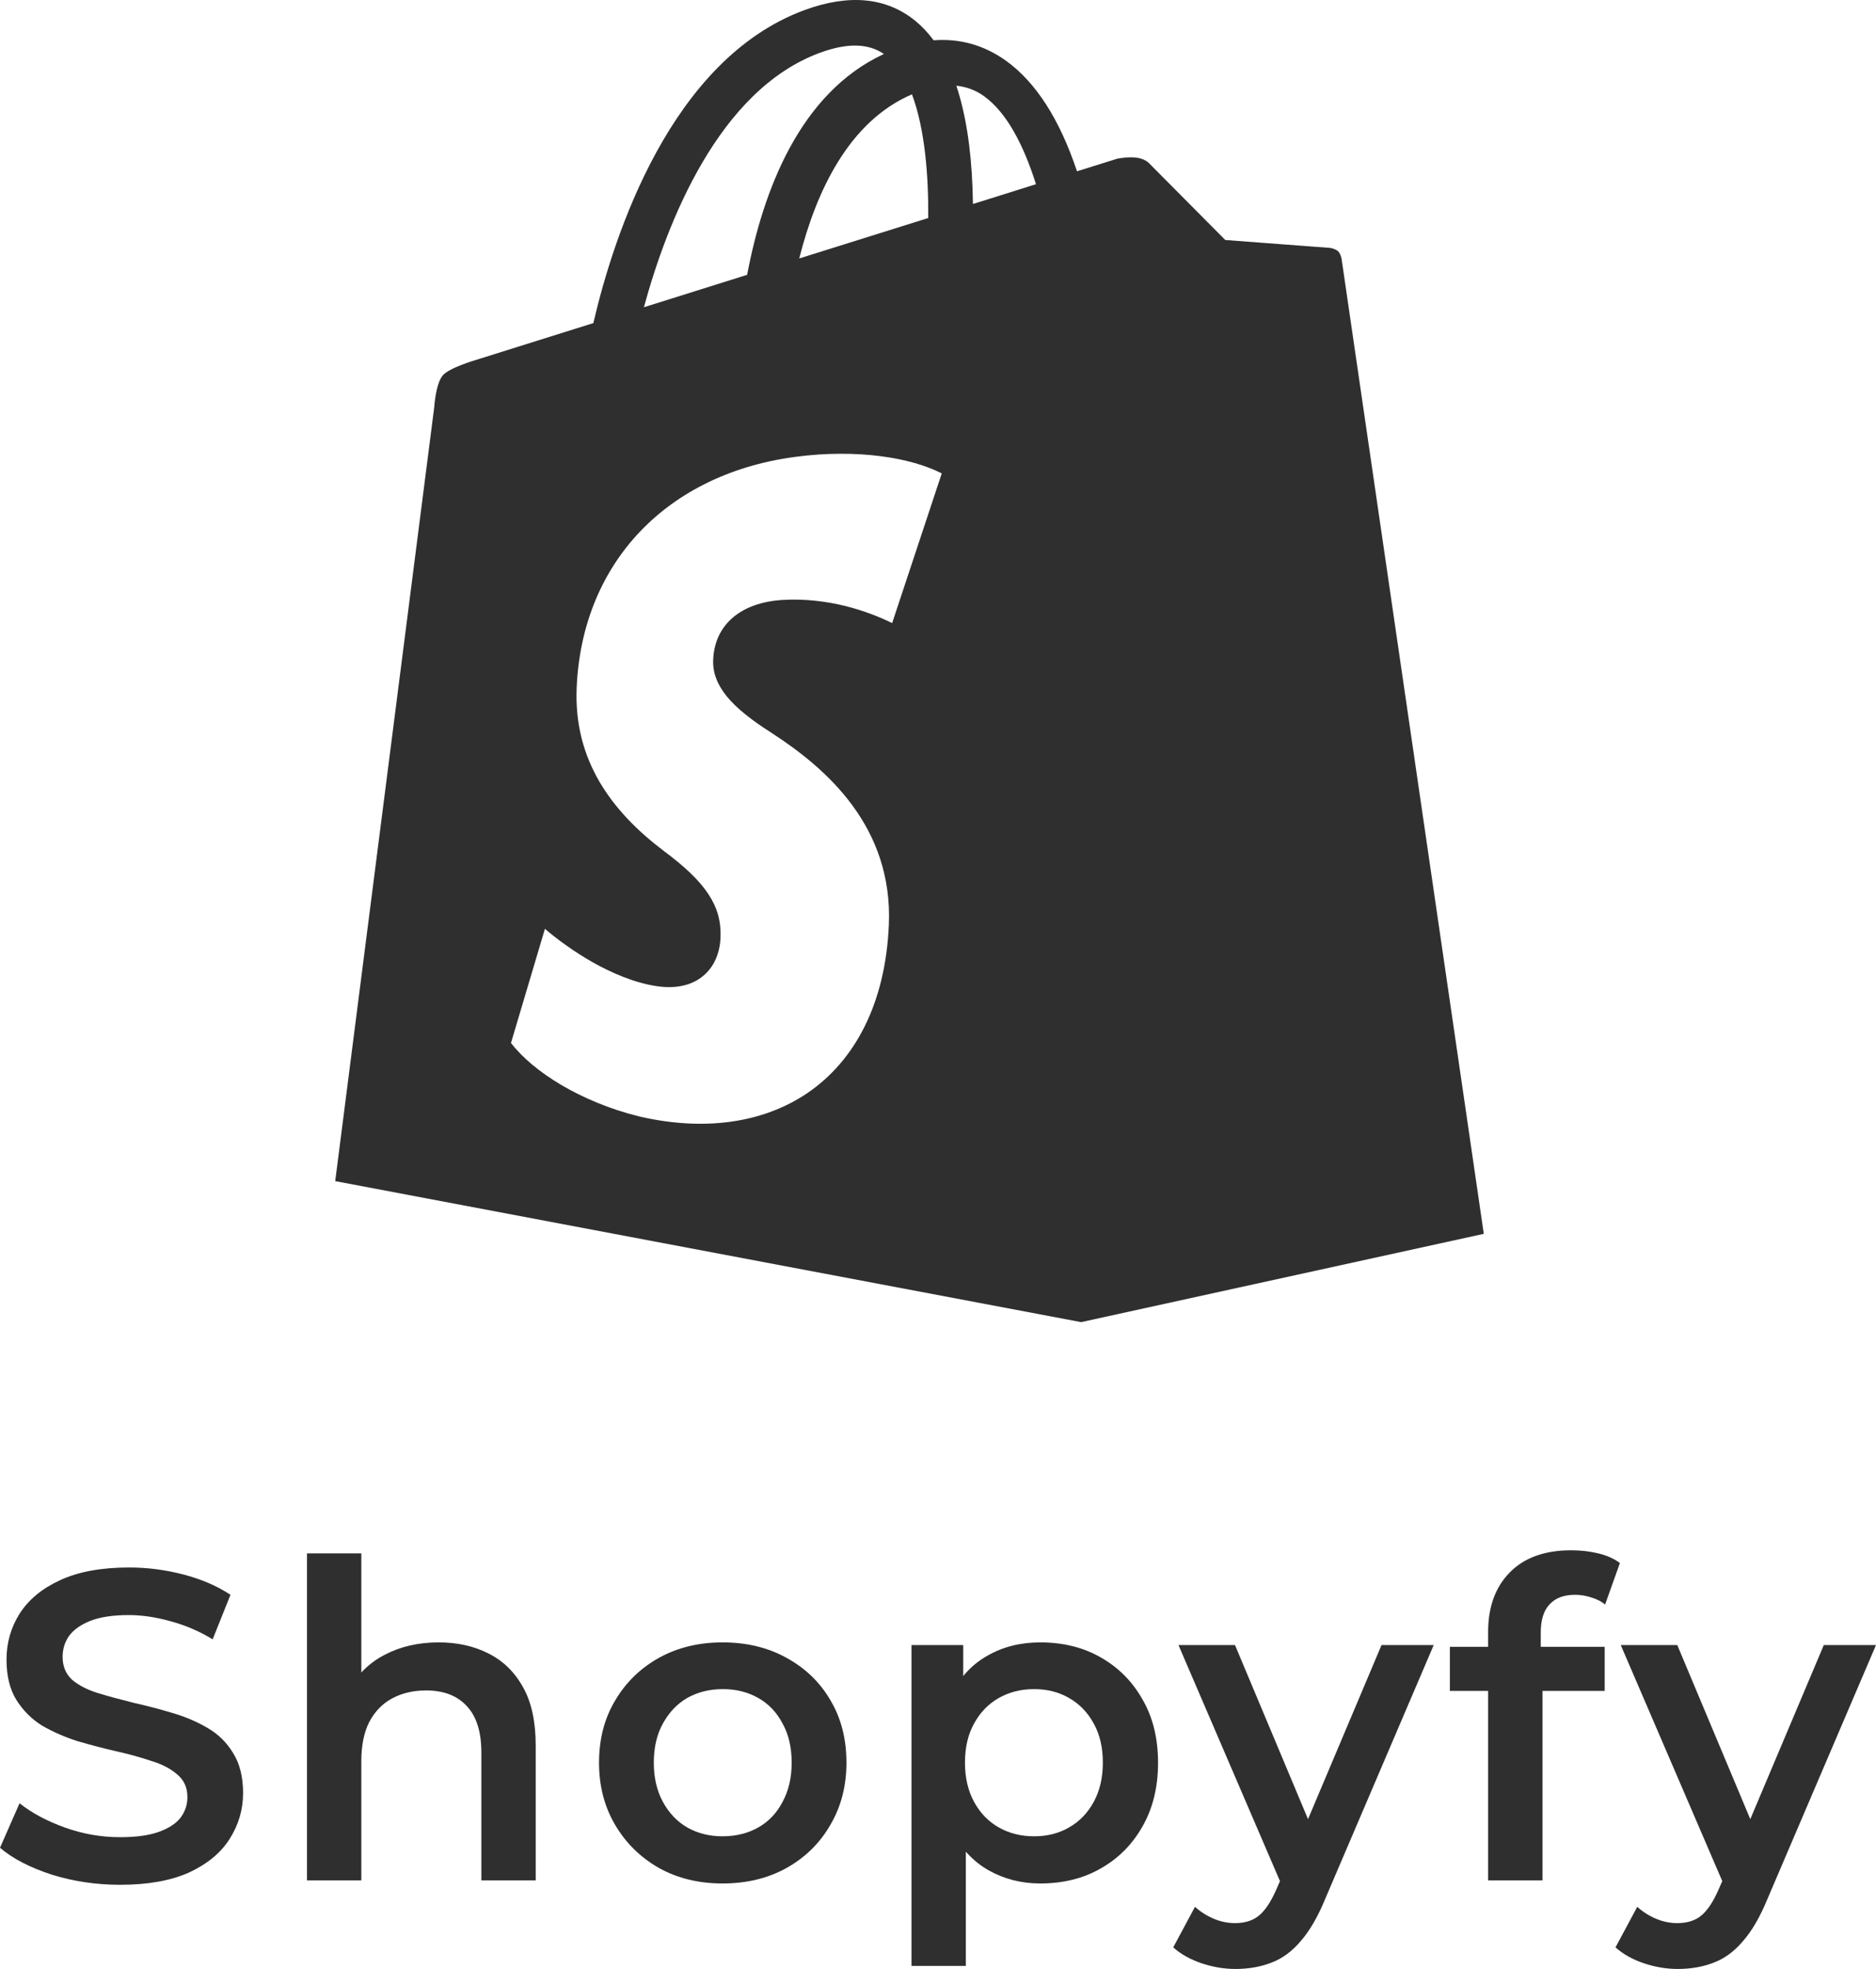
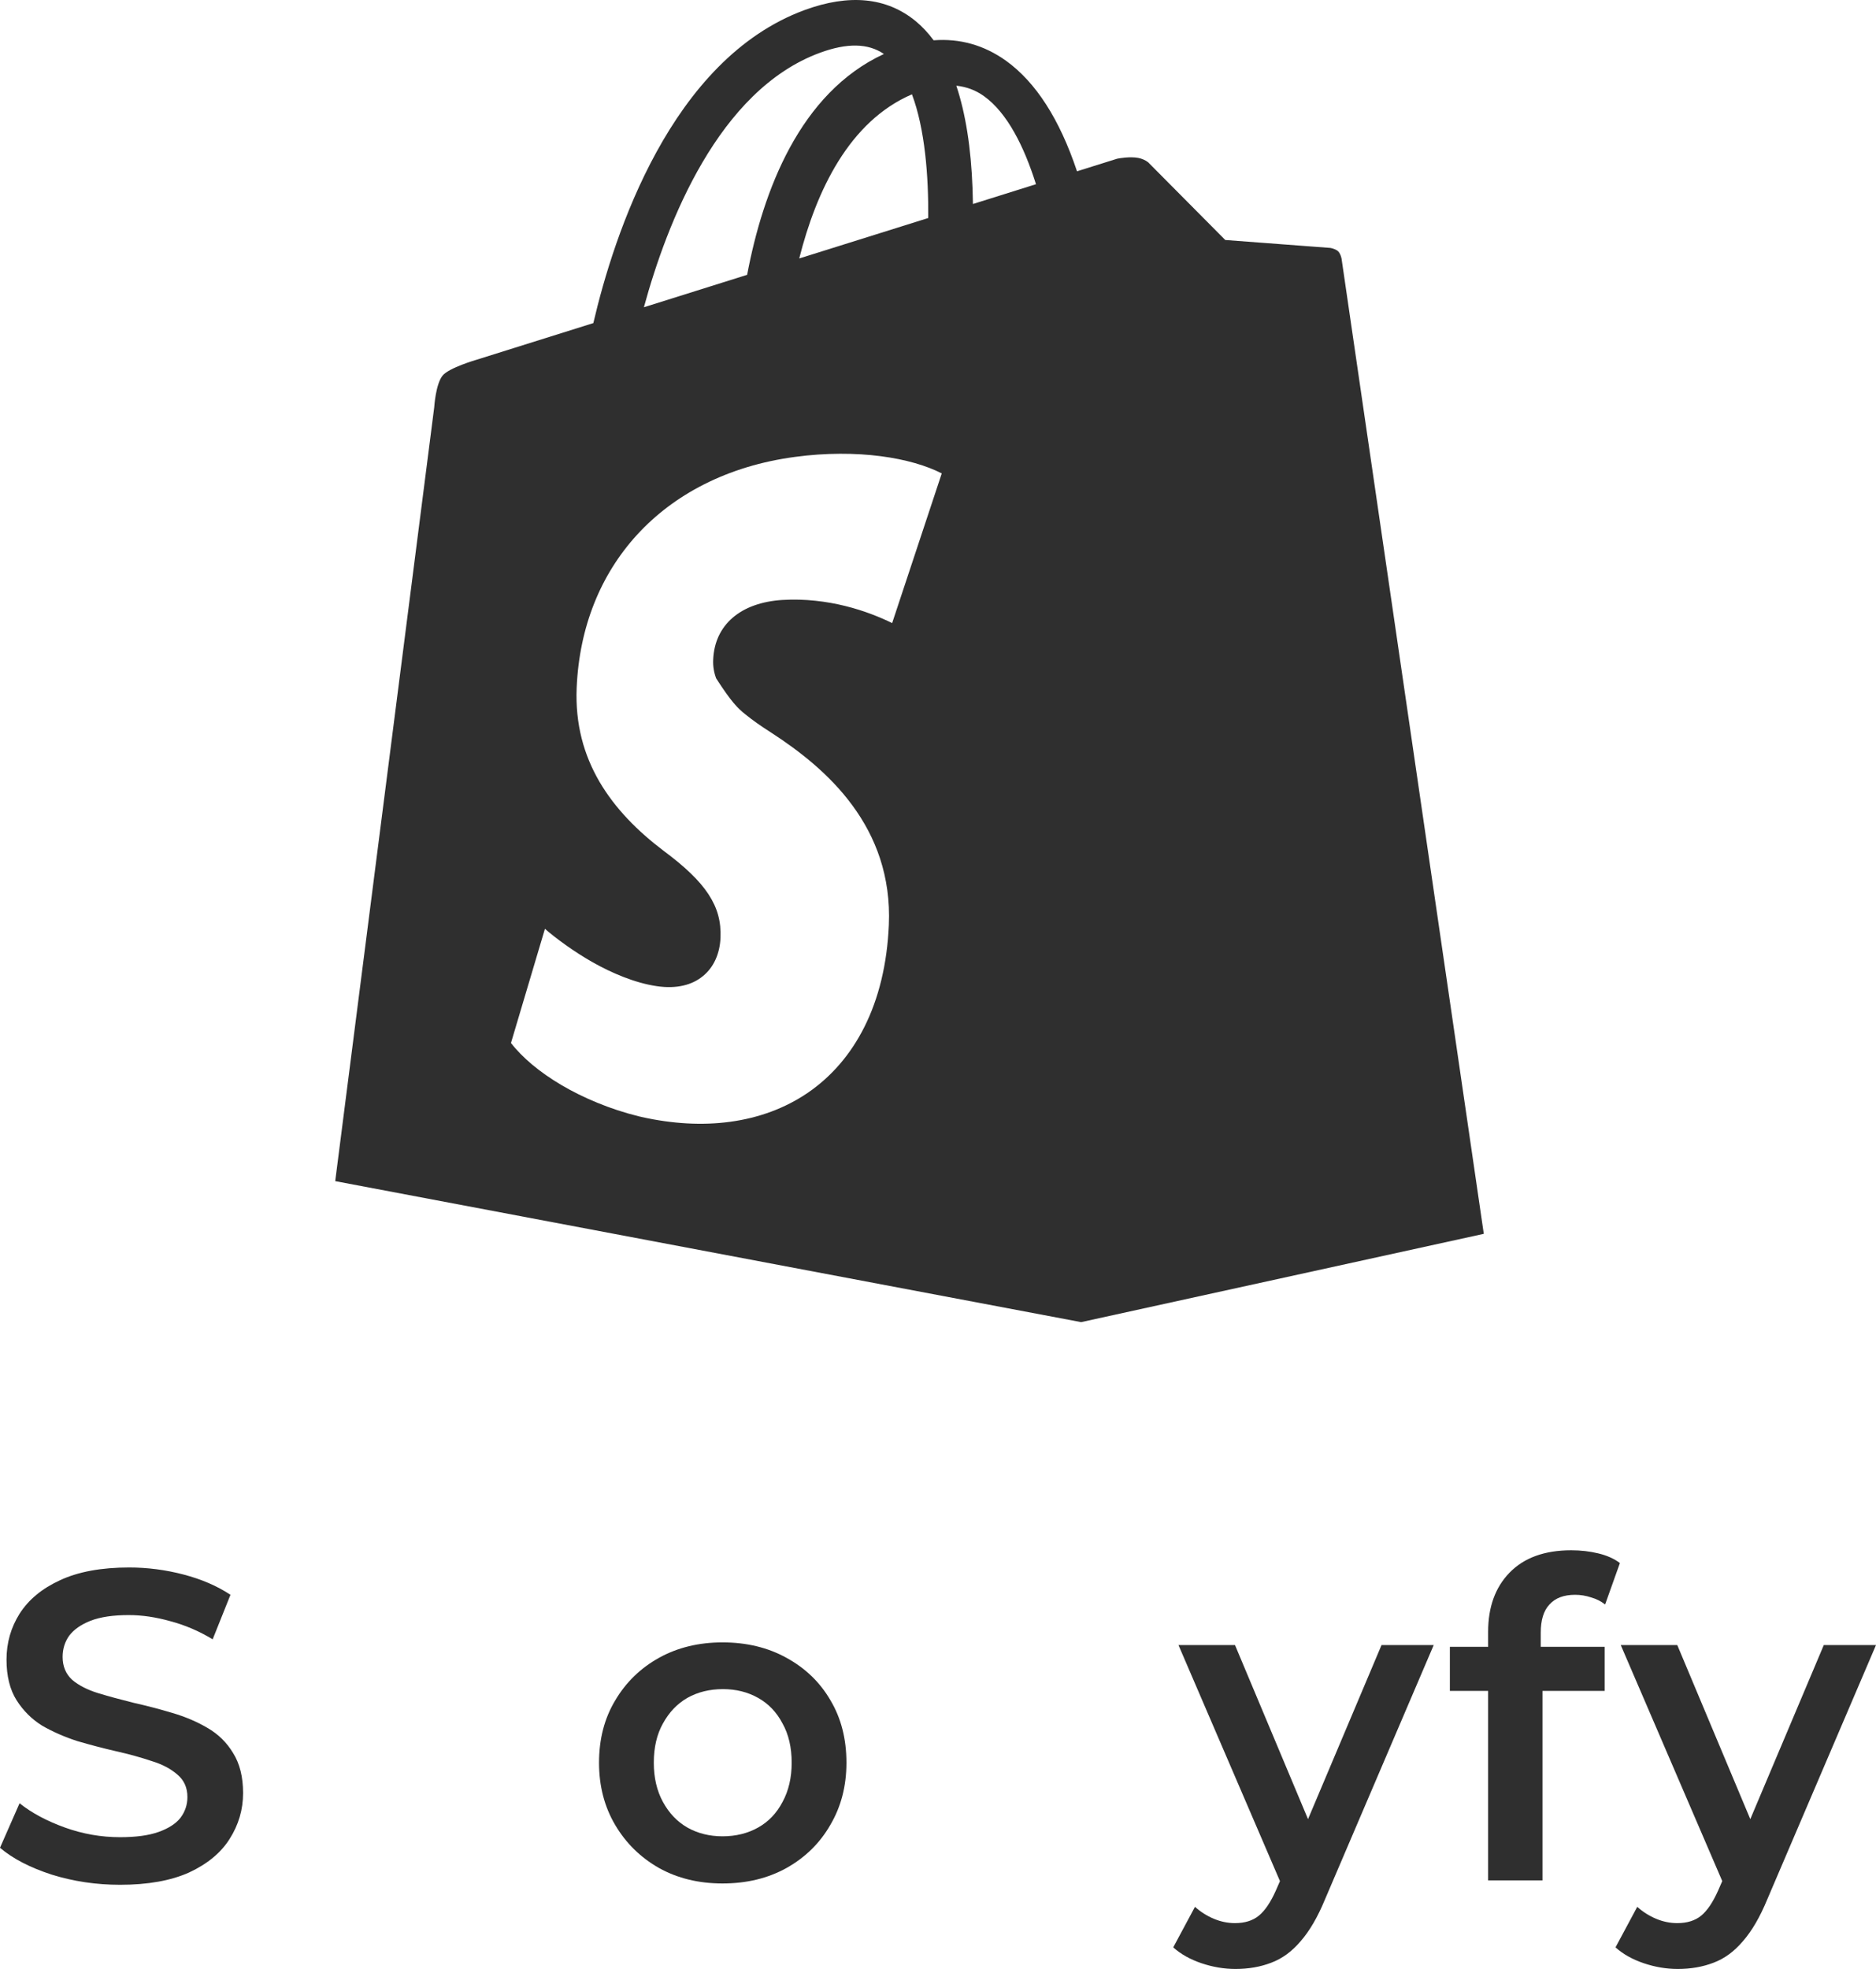
<svg xmlns="http://www.w3.org/2000/svg" width="61" height="64" viewBox="0 0 61 64" fill="none">
  <path d="M3.903 61.264C3.13 61.264 2.39 61.154 1.683 60.934C0.976 60.705 0.415 60.414 0 60.061L0.636 58.614C1.032 58.929 1.522 59.191 2.107 59.402C2.691 59.612 3.29 59.717 3.903 59.717C4.421 59.717 4.841 59.66 5.161 59.545C5.482 59.43 5.717 59.278 5.868 59.087C6.019 58.886 6.094 58.661 6.094 58.413C6.094 58.108 5.986 57.864 5.769 57.683C5.552 57.492 5.27 57.344 4.921 57.239C4.581 57.124 4.2 57.019 3.775 56.923C3.361 56.828 2.941 56.718 2.517 56.594C2.102 56.46 1.72 56.293 1.372 56.093C1.032 55.882 0.754 55.605 0.537 55.262C0.321 54.918 0.212 54.478 0.212 53.944C0.212 53.399 0.354 52.903 0.636 52.454C0.929 51.995 1.367 51.633 1.951 51.365C2.545 51.088 3.295 50.95 4.2 50.95C4.794 50.95 5.383 51.026 5.967 51.179C6.552 51.332 7.061 51.551 7.494 51.838L6.915 53.285C6.472 53.017 6.014 52.822 5.543 52.697C5.072 52.564 4.619 52.497 4.186 52.497C3.676 52.497 3.262 52.559 2.941 52.683C2.63 52.807 2.399 52.97 2.248 53.17C2.107 53.371 2.036 53.6 2.036 53.858C2.036 54.163 2.14 54.412 2.347 54.603C2.564 54.784 2.842 54.927 3.182 55.032C3.53 55.138 3.917 55.243 4.341 55.348C4.765 55.443 5.185 55.553 5.6 55.677C6.024 55.801 6.406 55.964 6.745 56.164C7.094 56.365 7.372 56.637 7.579 56.981C7.796 57.325 7.904 57.759 7.904 58.284C7.904 58.819 7.758 59.316 7.466 59.774C7.183 60.223 6.745 60.586 6.151 60.863C5.557 61.13 4.808 61.264 3.903 61.264Z" fill="#2F2F2F" />
-   <path d="M14.266 53.385C14.87 53.385 15.407 53.504 15.878 53.743C16.359 53.982 16.736 54.35 17.009 54.846C17.283 55.333 17.419 55.964 17.419 56.737V61.121H15.652V56.966C15.652 56.288 15.492 55.782 15.171 55.448C14.86 55.114 14.422 54.947 13.856 54.947C13.441 54.947 13.074 55.032 12.753 55.204C12.433 55.376 12.183 55.634 12.004 55.978C11.834 56.312 11.749 56.737 11.749 57.253V61.121H9.982V50.491H11.749V55.534L11.367 54.904C11.631 54.416 12.013 54.044 12.513 53.786C13.022 53.519 13.606 53.385 14.266 53.385Z" fill="#2F2F2F" />
  <path d="M23.493 61.221C22.72 61.221 22.032 61.054 21.429 60.719C20.826 60.376 20.35 59.908 20.001 59.316C19.652 58.724 19.478 58.05 19.478 57.296C19.478 56.532 19.652 55.858 20.001 55.276C20.35 54.684 20.826 54.221 21.429 53.886C22.032 53.552 22.72 53.385 23.493 53.385C24.276 53.385 24.969 53.552 25.572 53.886C26.185 54.221 26.661 54.679 27 55.262C27.349 55.844 27.523 56.522 27.523 57.296C27.523 58.05 27.349 58.724 27 59.316C26.661 59.908 26.185 60.376 25.572 60.719C24.969 61.054 24.276 61.221 23.493 61.221ZM23.493 59.688C23.927 59.688 24.314 59.593 24.653 59.402C24.992 59.211 25.256 58.934 25.445 58.571C25.643 58.208 25.742 57.783 25.742 57.296C25.742 56.799 25.643 56.374 25.445 56.021C25.256 55.658 24.992 55.381 24.653 55.19C24.314 54.999 23.932 54.904 23.508 54.904C23.074 54.904 22.687 54.999 22.348 55.19C22.018 55.381 21.754 55.658 21.556 56.021C21.358 56.374 21.259 56.799 21.259 57.296C21.259 57.783 21.358 58.208 21.556 58.571C21.754 58.934 22.018 59.211 22.348 59.402C22.687 59.593 23.069 59.688 23.493 59.688Z" fill="#2F2F2F" />
-   <path d="M33.823 61.221C33.211 61.221 32.65 61.078 32.141 60.791C31.641 60.505 31.24 60.075 30.939 59.502C30.646 58.919 30.5 58.184 30.5 57.296C30.5 56.398 30.642 55.663 30.925 55.09C31.217 54.517 31.613 54.092 32.112 53.815C32.612 53.528 33.182 53.385 33.823 53.385C34.568 53.385 35.223 53.547 35.789 53.872C36.364 54.197 36.816 54.65 37.146 55.233C37.486 55.816 37.655 56.503 37.655 57.296C37.655 58.089 37.486 58.781 37.146 59.373C36.816 59.956 36.364 60.409 35.789 60.734C35.223 61.059 34.568 61.221 33.823 61.221ZM29.638 63.9V53.471H31.32V55.276L31.264 57.31L31.405 59.344V63.9H29.638ZM33.625 59.688C34.05 59.688 34.427 59.593 34.757 59.402C35.096 59.211 35.365 58.934 35.563 58.571C35.761 58.208 35.86 57.783 35.86 57.296C35.86 56.799 35.761 56.374 35.563 56.021C35.365 55.658 35.096 55.381 34.757 55.19C34.427 54.999 34.05 54.904 33.625 54.904C33.201 54.904 32.819 54.999 32.48 55.19C32.141 55.381 31.872 55.658 31.674 56.021C31.476 56.374 31.377 56.799 31.377 57.296C31.377 57.783 31.476 58.208 31.674 58.571C31.872 58.934 32.141 59.211 32.48 59.402C32.819 59.593 33.201 59.688 33.625 59.688Z" fill="#2F2F2F" />
  <path d="M40.171 64C39.803 64 39.436 63.938 39.068 63.814C38.7 63.69 38.394 63.518 38.149 63.298L38.856 61.98C39.035 62.142 39.238 62.271 39.464 62.367C39.69 62.462 39.921 62.51 40.157 62.51C40.477 62.51 40.736 62.429 40.934 62.267C41.132 62.104 41.316 61.832 41.486 61.45L41.924 60.447L42.066 60.233L44.922 53.471H46.619L43.084 61.737C42.848 62.31 42.584 62.763 42.292 63.097C42.009 63.432 41.689 63.666 41.33 63.799C40.982 63.933 40.595 64 40.171 64ZM41.726 61.393L38.319 53.471H40.157L42.928 60.075L41.726 61.393Z" fill="#2F2F2F" />
  <path d="M48.388 61.121V53.041C48.388 52.239 48.619 51.599 49.081 51.122C49.552 50.635 50.222 50.391 51.089 50.391C51.4 50.391 51.692 50.425 51.966 50.491C52.248 50.558 52.484 50.663 52.673 50.806L52.192 52.153C52.06 52.048 51.909 51.972 51.739 51.924C51.57 51.867 51.395 51.838 51.216 51.838C50.849 51.838 50.571 51.943 50.382 52.153C50.193 52.354 50.099 52.659 50.099 53.07V53.929L50.156 54.732V61.121H48.388ZM47.144 54.961V53.528H52.178V54.961H47.144Z" fill="#2F2F2F" />
  <path d="M54.552 64C54.184 64 53.817 63.938 53.449 63.814C53.081 63.69 52.775 63.518 52.53 63.298L53.237 61.98C53.416 62.142 53.619 62.271 53.845 62.367C54.071 62.462 54.302 62.51 54.538 62.51C54.858 62.51 55.118 62.429 55.316 62.267C55.514 62.104 55.697 61.832 55.867 61.45L56.305 60.447L56.447 60.233L59.303 53.471H61L57.465 61.737C57.229 62.31 56.965 62.763 56.673 63.097C56.39 63.432 56.07 63.666 55.712 63.799C55.363 63.933 54.976 64 54.552 64ZM56.108 61.393L52.7 53.471H54.538L57.309 60.075L56.108 61.393Z" fill="#2F2F2F" />
-   <path d="M43.622 8.407C43.622 8.407 43.587 8.212 43.478 8.142C43.369 8.072 43.251 8.058 43.251 8.058L39.841 7.801L37.332 5.274C37.236 5.2 37.127 5.157 37.015 5.134C36.748 5.082 36.388 5.145 36.322 5.16L35.02 5.568C34.455 3.877 33.682 2.673 32.713 1.976C31.996 1.463 31.206 1.245 30.358 1.31C30.18 1.069 29.984 0.86 29.769 0.683C28.828 -0.087 27.614 -0.206 26.162 0.327C21.808 1.929 19.959 7.646 19.293 10.502L15.497 11.693C15.497 11.693 14.604 11.951 14.394 12.205C14.164 12.484 14.119 13.239 14.119 13.239L10.9 38.392L35.154 42.975L48.247 40.105L43.622 8.407ZM30.182 7.087L25.988 8.401C26.544 6.197 27.612 3.944 29.653 3.066C30.077 4.191 30.194 5.73 30.182 7.087ZM26.66 1.716C27.547 1.39 28.228 1.404 28.741 1.755C26.005 3.019 24.81 6.204 24.294 8.933L20.937 9.987C21.686 7.24 23.36 2.93 26.66 1.716ZM29.009 20.253C28.817 20.159 28.591 20.058 28.334 19.962C28.08 19.866 27.797 19.775 27.49 19.699C27.186 19.623 26.858 19.563 26.514 19.527C26.172 19.49 25.813 19.479 25.441 19.501C25.1 19.522 24.791 19.584 24.519 19.682C24.249 19.779 24.015 19.913 23.822 20.08C23.629 20.246 23.478 20.444 23.37 20.673C23.264 20.9 23.202 21.156 23.19 21.441C23.18 21.652 23.213 21.853 23.286 22.049C23.359 22.247 23.474 22.439 23.629 22.631C23.785 22.823 23.983 23.015 24.224 23.21C24.466 23.408 24.751 23.607 25.08 23.816C25.542 24.116 26.014 24.454 26.463 24.841C26.919 25.235 27.35 25.678 27.72 26.184C28.095 26.695 28.407 27.268 28.617 27.91C28.828 28.558 28.936 29.273 28.902 30.06C28.847 31.347 28.569 32.457 28.108 33.377C27.653 34.286 27.026 34.999 26.27 35.518C25.53 36.023 24.674 36.337 23.742 36.463C22.838 36.586 21.868 36.531 20.867 36.308C20.86 36.306 20.852 36.303 20.843 36.301C20.836 36.3 20.828 36.298 20.82 36.297C20.812 36.295 20.805 36.293 20.796 36.291C20.788 36.29 20.781 36.288 20.773 36.286C20.303 36.17 19.851 36.021 19.426 35.846C19.007 35.675 18.614 35.48 18.255 35.269C17.902 35.06 17.582 34.837 17.305 34.605C17.031 34.375 16.798 34.139 16.615 33.901L17.719 30.191C17.905 30.351 18.133 30.532 18.392 30.715C18.654 30.903 18.949 31.094 19.264 31.274C19.583 31.454 19.924 31.621 20.275 31.757C20.63 31.895 20.996 32.002 21.358 32.055C21.678 32.103 21.964 32.093 22.214 32.036C22.466 31.979 22.681 31.873 22.857 31.727C23.034 31.583 23.172 31.399 23.267 31.189C23.363 30.976 23.417 30.738 23.428 30.483C23.439 30.227 23.416 29.986 23.353 29.753C23.29 29.52 23.186 29.294 23.037 29.067C22.889 28.842 22.696 28.615 22.452 28.381C22.211 28.149 21.921 27.91 21.579 27.656C21.157 27.337 20.761 26.992 20.406 26.616C20.056 26.245 19.746 25.843 19.491 25.408C19.24 24.975 19.041 24.509 18.913 24.001C18.785 23.496 18.726 22.949 18.751 22.354C18.794 21.358 18.991 20.44 19.32 19.614C19.652 18.779 20.123 18.03 20.713 17.384C21.315 16.727 22.047 16.172 22.891 15.745C23.76 15.305 24.753 14.997 25.853 14.851C26.363 14.782 26.853 14.751 27.316 14.749C27.787 14.747 28.228 14.775 28.635 14.828C29.047 14.881 29.422 14.959 29.755 15.054C30.091 15.151 30.382 15.264 30.622 15.388L29.009 20.253ZM31.636 6.631C31.633 6.465 31.629 6.296 31.623 6.124C31.574 4.802 31.397 3.688 31.096 2.786C31.424 2.82 31.723 2.93 31.995 3.125C32.754 3.669 33.301 4.766 33.686 5.988L31.636 6.631Z" fill="#2F2F2F" />
+   <path d="M43.622 8.407C43.622 8.407 43.587 8.212 43.478 8.142C43.369 8.072 43.251 8.058 43.251 8.058L39.841 7.801L37.332 5.274C37.236 5.2 37.127 5.157 37.015 5.134C36.748 5.082 36.388 5.145 36.322 5.16L35.02 5.568C34.455 3.877 33.682 2.673 32.713 1.976C31.996 1.463 31.206 1.245 30.358 1.31C30.18 1.069 29.984 0.86 29.769 0.683C28.828 -0.087 27.614 -0.206 26.162 0.327C21.808 1.929 19.959 7.646 19.293 10.502L15.497 11.693C15.497 11.693 14.604 11.951 14.394 12.205C14.164 12.484 14.119 13.239 14.119 13.239L10.9 38.392L35.154 42.975L48.247 40.105L43.622 8.407ZM30.182 7.087L25.988 8.401C26.544 6.197 27.612 3.944 29.653 3.066C30.077 4.191 30.194 5.73 30.182 7.087ZM26.66 1.716C27.547 1.39 28.228 1.404 28.741 1.755C26.005 3.019 24.81 6.204 24.294 8.933L20.937 9.987C21.686 7.24 23.36 2.93 26.66 1.716ZM29.009 20.253C28.817 20.159 28.591 20.058 28.334 19.962C28.08 19.866 27.797 19.775 27.49 19.699C27.186 19.623 26.858 19.563 26.514 19.527C26.172 19.49 25.813 19.479 25.441 19.501C25.1 19.522 24.791 19.584 24.519 19.682C24.249 19.779 24.015 19.913 23.822 20.08C23.629 20.246 23.478 20.444 23.37 20.673C23.264 20.9 23.202 21.156 23.19 21.441C23.18 21.652 23.213 21.853 23.286 22.049C23.785 22.823 23.983 23.015 24.224 23.21C24.466 23.408 24.751 23.607 25.08 23.816C25.542 24.116 26.014 24.454 26.463 24.841C26.919 25.235 27.35 25.678 27.72 26.184C28.095 26.695 28.407 27.268 28.617 27.91C28.828 28.558 28.936 29.273 28.902 30.06C28.847 31.347 28.569 32.457 28.108 33.377C27.653 34.286 27.026 34.999 26.27 35.518C25.53 36.023 24.674 36.337 23.742 36.463C22.838 36.586 21.868 36.531 20.867 36.308C20.86 36.306 20.852 36.303 20.843 36.301C20.836 36.3 20.828 36.298 20.82 36.297C20.812 36.295 20.805 36.293 20.796 36.291C20.788 36.29 20.781 36.288 20.773 36.286C20.303 36.17 19.851 36.021 19.426 35.846C19.007 35.675 18.614 35.48 18.255 35.269C17.902 35.06 17.582 34.837 17.305 34.605C17.031 34.375 16.798 34.139 16.615 33.901L17.719 30.191C17.905 30.351 18.133 30.532 18.392 30.715C18.654 30.903 18.949 31.094 19.264 31.274C19.583 31.454 19.924 31.621 20.275 31.757C20.63 31.895 20.996 32.002 21.358 32.055C21.678 32.103 21.964 32.093 22.214 32.036C22.466 31.979 22.681 31.873 22.857 31.727C23.034 31.583 23.172 31.399 23.267 31.189C23.363 30.976 23.417 30.738 23.428 30.483C23.439 30.227 23.416 29.986 23.353 29.753C23.29 29.52 23.186 29.294 23.037 29.067C22.889 28.842 22.696 28.615 22.452 28.381C22.211 28.149 21.921 27.91 21.579 27.656C21.157 27.337 20.761 26.992 20.406 26.616C20.056 26.245 19.746 25.843 19.491 25.408C19.24 24.975 19.041 24.509 18.913 24.001C18.785 23.496 18.726 22.949 18.751 22.354C18.794 21.358 18.991 20.44 19.32 19.614C19.652 18.779 20.123 18.03 20.713 17.384C21.315 16.727 22.047 16.172 22.891 15.745C23.76 15.305 24.753 14.997 25.853 14.851C26.363 14.782 26.853 14.751 27.316 14.749C27.787 14.747 28.228 14.775 28.635 14.828C29.047 14.881 29.422 14.959 29.755 15.054C30.091 15.151 30.382 15.264 30.622 15.388L29.009 20.253ZM31.636 6.631C31.633 6.465 31.629 6.296 31.623 6.124C31.574 4.802 31.397 3.688 31.096 2.786C31.424 2.82 31.723 2.93 31.995 3.125C32.754 3.669 33.301 4.766 33.686 5.988L31.636 6.631Z" fill="#2F2F2F" />
</svg>